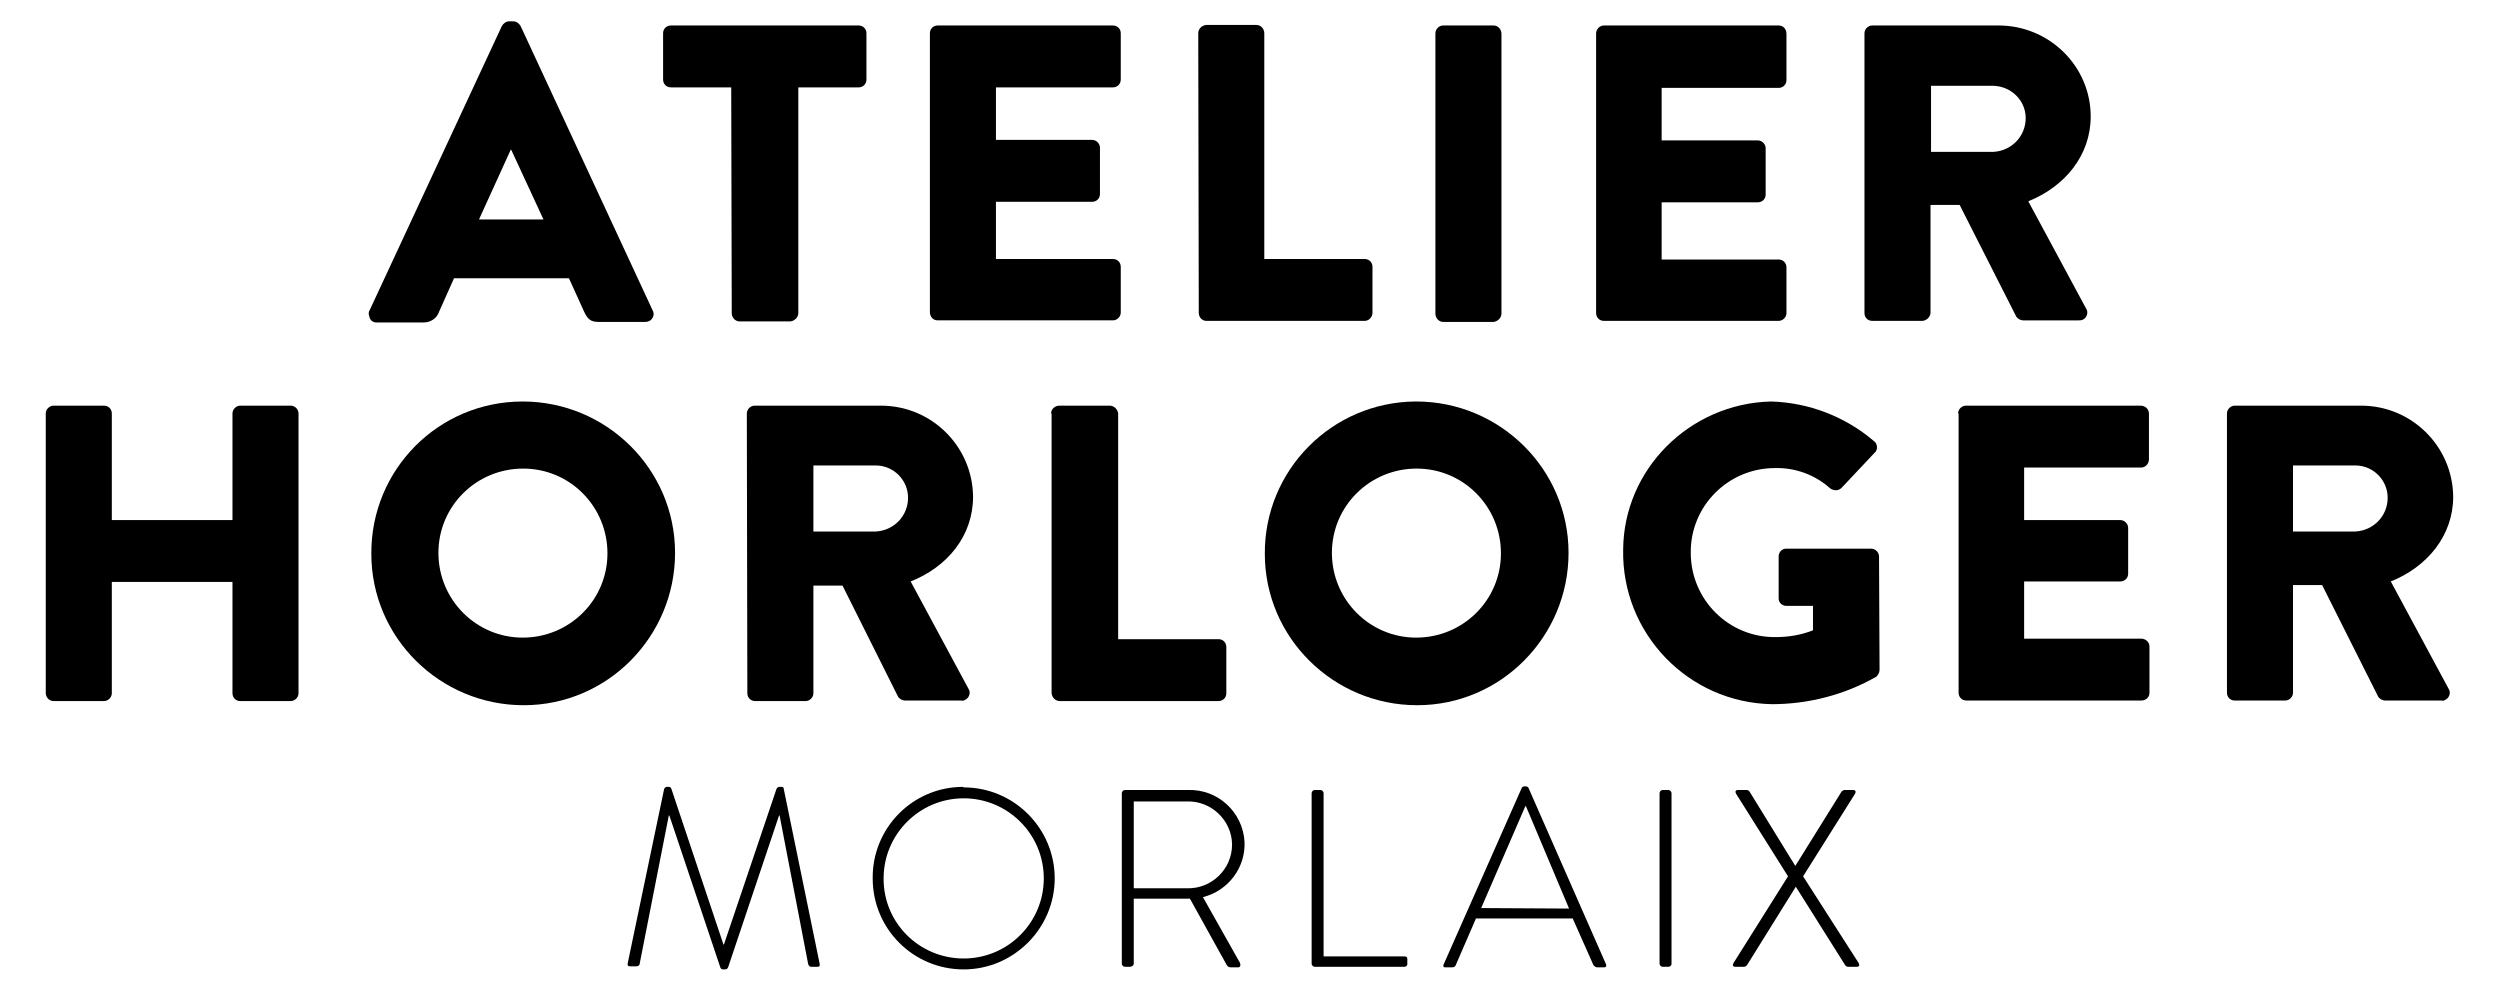
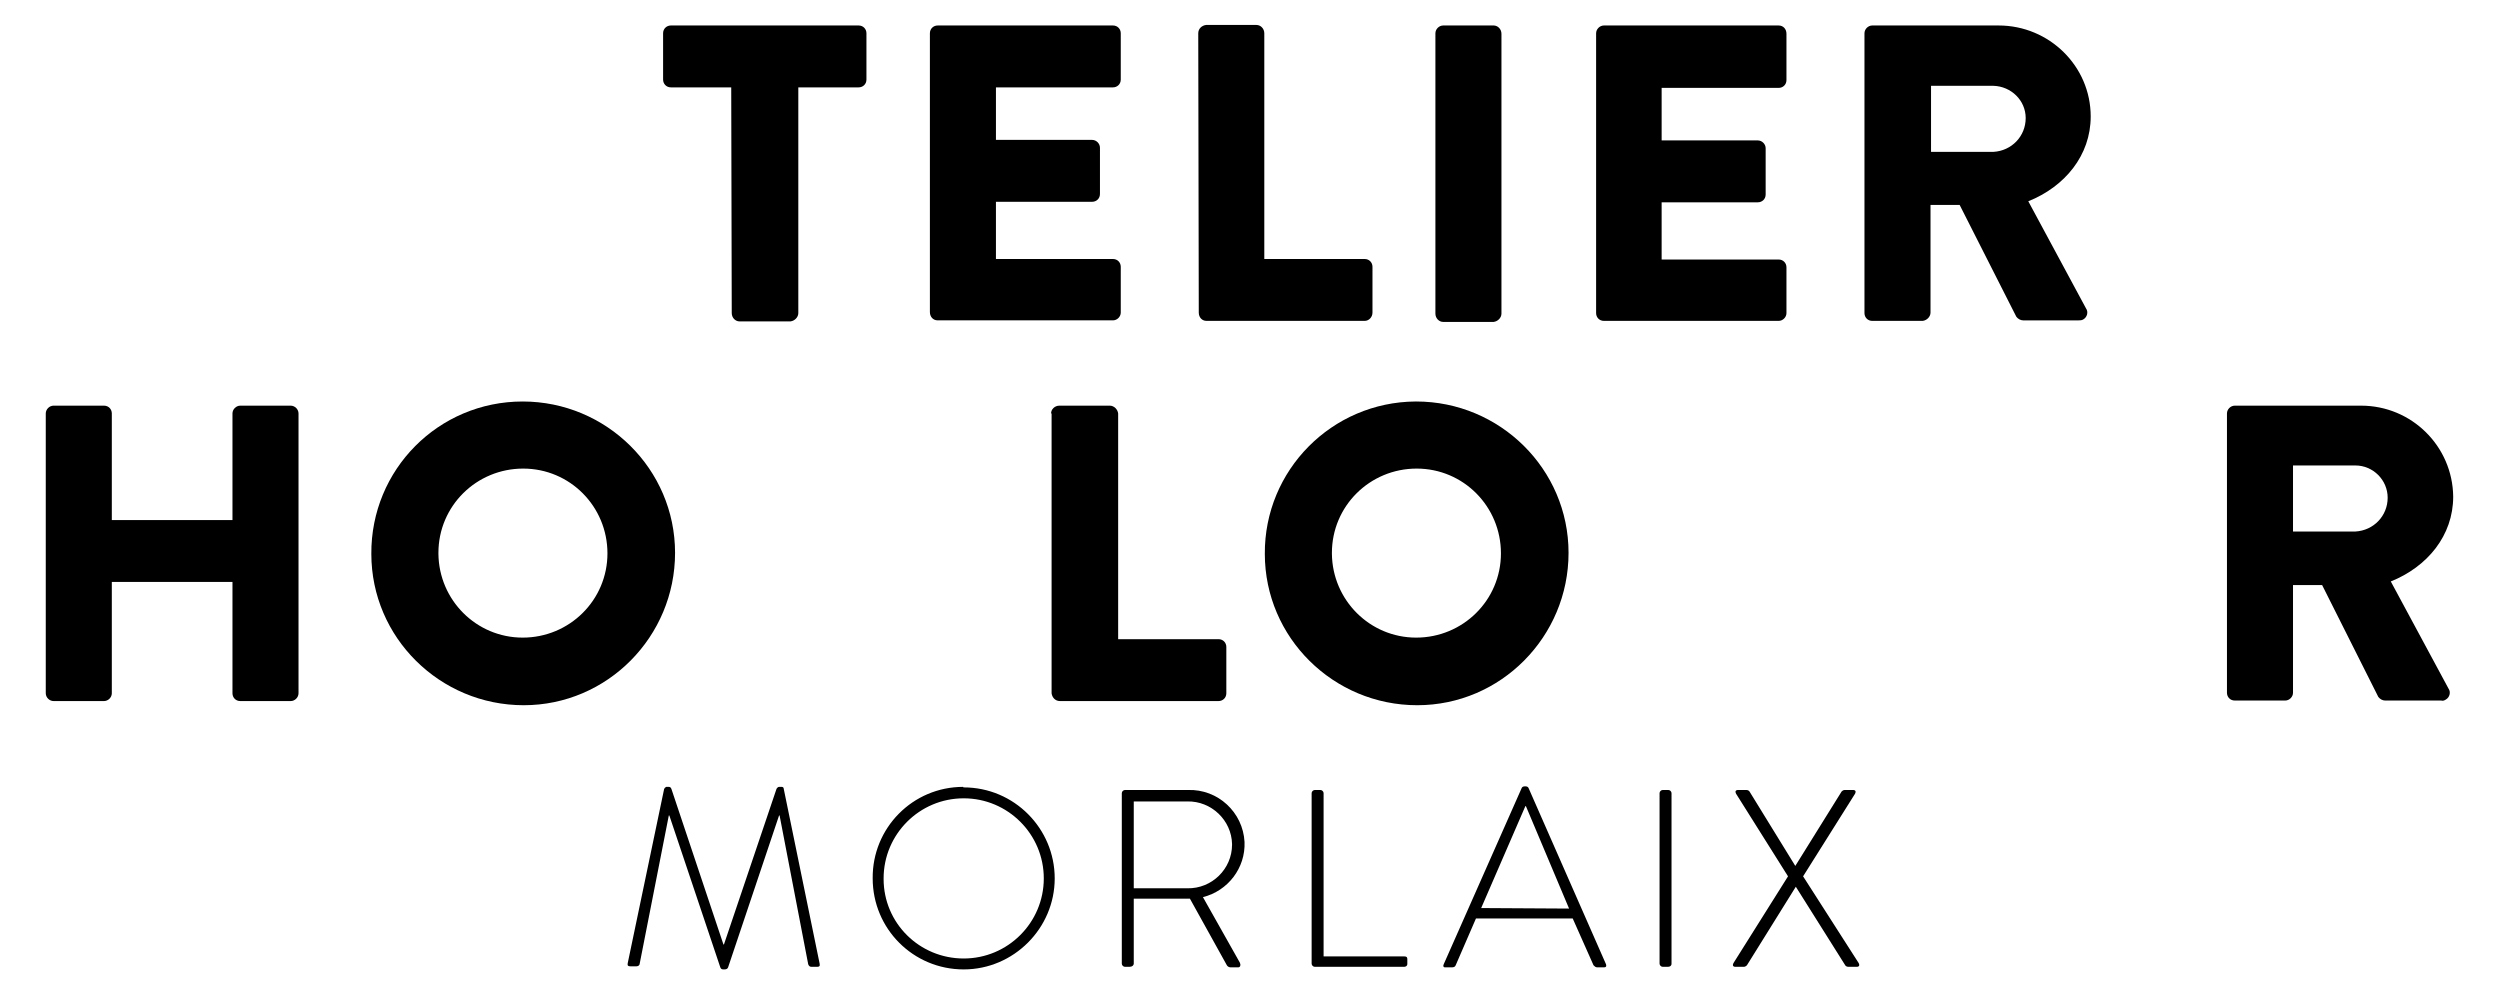
<svg xmlns="http://www.w3.org/2000/svg" version="1.1" id="Calque_1" x="0px" y="0px" viewBox="0 0 480.7 190.4" style="enable-background:new 0 0 480.7 190.4;" xml:space="preserve">
-   <path d="M71.1,59.6L96.5,5c0.3-0.5,0.8-0.9,1.4-0.9h0.8c0.6,0,1.1,0.4,1.4,0.9l25.4,54.7c0.4,0.7,0.1,1.6-0.6,2  c-0.2,0.1-0.5,0.2-0.8,0.2h-9c-1.5,0-2.1-0.5-2.8-2l-2.9-6.4H87.3l-2.9,6.5c-0.4,1.2-1.6,2-2.9,2h-8.9c-0.8,0.1-1.5-0.4-1.6-1.2  C70.8,60.3,70.9,59.9,71.1,59.6z M104.5,42.2l-6.2-13.4h-0.1l-6.1,13.4H104.5z" />
  <path d="M140.6,16.8H129c-0.9,0-1.5-0.7-1.5-1.5v0V6.4c0-0.9,0.7-1.5,1.5-1.5c0,0,0,0,0,0h36.1c0.9,0,1.5,0.7,1.5,1.5c0,0,0,0,0,0  v8.9c0,0.9-0.7,1.5-1.5,1.5h-11.6v43.4c0,0.8-0.7,1.5-1.5,1.6h-9.8c-0.8,0-1.5-0.7-1.5-1.6L140.6,16.8z" />
  <path d="M178.8,6.4c0-0.9,0.7-1.5,1.5-1.5c0,0,0,0,0,0H214c0.9,0,1.5,0.7,1.5,1.5c0,0,0,0,0,0v8.9c0,0.9-0.7,1.5-1.5,1.5h-22.5v10.1  H210c0.8,0,1.5,0.7,1.5,1.5v8.9c0,0.9-0.7,1.5-1.5,1.5h-18.5v11H214c0.9,0,1.5,0.7,1.5,1.5v8.8c0,0.8-0.7,1.5-1.5,1.5h-33.7  c-0.9,0-1.5-0.7-1.5-1.6c0,0,0,0,0,0L178.8,6.4z" />
  <path d="M230.4,6.4c0-0.9,0.7-1.5,1.5-1.6c0,0,0,0,0,0h9.7c0.8,0,1.5,0.7,1.5,1.6v43.4h19.3c0.9,0,1.5,0.7,1.5,1.5c0,0,0,0,0,0v8.8  c0,0.9-0.7,1.6-1.5,1.6c0,0,0,0,0,0H232c-0.9,0-1.5-0.7-1.5-1.6c0,0,0,0,0,0L230.4,6.4z" />
  <path d="M276,6.4c0-0.8,0.7-1.5,1.5-1.5h9.7c0.8,0,1.5,0.7,1.5,1.6v53.8c0,0.8-0.7,1.5-1.5,1.6h-9.7c-0.8,0-1.5-0.7-1.5-1.6V6.4z" />
  <path d="M306.9,6.4c0-0.8,0.7-1.5,1.5-1.5c0,0,0,0,0,0H342c0.9,0,1.5,0.7,1.5,1.6v8.9c0,0.9-0.7,1.5-1.5,1.5h-22.5v10.1H338  c0.8,0,1.5,0.7,1.5,1.5v8.9c0,0.9-0.7,1.5-1.5,1.5h-18.5v11H342c0.9,0,1.5,0.7,1.5,1.5v8.8c0,0.8-0.7,1.5-1.5,1.5h-33.6  c-0.9,0-1.5-0.7-1.5-1.5c0,0,0,0,0,0L306.9,6.4z" />
  <path d="M358.5,6.4c0-0.8,0.7-1.5,1.5-1.5h24.3c9.7,0,17.7,7.8,17.7,17.5c0,7.5-5,13.5-12,16.3l11.1,20.6c0.5,0.7,0.2,1.7-0.5,2.1  c-0.3,0.2-0.6,0.2-0.9,0.2H389c-0.5,0-1-0.3-1.3-0.7l-10.9-21.5h-5.6v20.7c0,0.8-0.7,1.5-1.5,1.6H360c-0.9,0-1.5-0.7-1.5-1.5  c0,0,0,0,0,0L358.5,6.4z M383.3,29.2c3.5-0.2,6.2-3,6.2-6.5c0-3.4-2.8-6.1-6.2-6.2h-12v12.7H383.3z" />
  <path d="M8.8,79.5c0-0.8,0.7-1.5,1.5-1.5H20c0.9,0,1.5,0.7,1.5,1.5l0,0V100h23.2V79.5c0-0.8,0.7-1.5,1.5-1.5h9.7  c0.8,0,1.5,0.7,1.5,1.5v53.8c0,0.8-0.7,1.5-1.5,1.5h-9.7c-0.9,0-1.5-0.7-1.5-1.5v-21.4H21.5v21.4c0,0.8-0.7,1.5-1.5,1.5h-9.7  c-0.8,0-1.5-0.7-1.5-1.5V79.5z" />
  <path d="M100.5,77.2c16.1,0,29.3,13,29.3,29.1s-13,29.3-29.1,29.3c-16.1,0-29.3-13-29.3-29.1c0,0,0,0,0,0  C71.3,90.3,84.3,77.2,100.5,77.2C100.4,77.2,100.5,77.2,100.5,77.2z M100.5,122.6c9,0,16.3-7.2,16.3-16.2s-7.2-16.3-16.2-16.3  s-16.3,7.2-16.3,16.2c0,0.1,0,0.1,0,0.2C84.4,115.4,91.6,122.6,100.5,122.6z" />
-   <path d="M143.6,79.5c0-0.8,0.7-1.5,1.5-1.5h24.3c9.7,0,17.6,7.8,17.7,17.5c0,7.5-4.9,13.5-12,16.3l11.1,20.6  c0.5,0.7,0.2,1.7-0.5,2.1c-0.3,0.2-0.6,0.3-0.9,0.2h-10.8c-0.5,0-1-0.3-1.3-0.7L162,112.6h-5.6v20.7c0,0.8-0.7,1.5-1.5,1.5h-9.7  c-0.9,0-1.5-0.7-1.5-1.5L143.6,79.5z M168.4,102.2c3.5-0.2,6.2-3,6.2-6.5c0-3.4-2.8-6.2-6.2-6.2h-12v12.7H168.4z" />
  <path d="M202.1,79.5c0-0.8,0.7-1.5,1.6-1.5h9.7c0.8,0,1.5,0.7,1.6,1.5v43.4h19.3c0.9,0,1.5,0.7,1.5,1.5v8.9c0,0.9-0.7,1.5-1.5,1.5  h-30.5c-0.9,0-1.5-0.7-1.6-1.5V79.5z" />
  <path d="M272.3,77.2c16.1,0,29.3,13,29.3,29.1c0,16.1-13,29.3-29.1,29.3c-16.1,0-29.3-13-29.3-29.1c0,0,0,0,0,0  c-0.1-16.1,12.9-29.2,29-29.3C272.3,77.2,272.3,77.2,272.3,77.2z M272.3,122.6c9,0,16.3-7.2,16.3-16.2s-7.2-16.3-16.2-16.3  s-16.3,7.2-16.3,16.2c0,0.1,0,0.1,0,0.2C256.2,115.4,263.4,122.6,272.3,122.6z" />
-   <path d="M340.5,77.2c7.3,0.2,14.3,2.9,19.8,7.6c0.6,0.4,0.8,1.3,0.4,2c-0.1,0.1-0.1,0.1-0.2,0.2l-6.4,6.8c-0.6,0.6-1.5,0.6-2.2,0.1  c-2.9-2.6-6.7-4-10.6-3.9c-9,0-16.3,7.3-16.2,16.3c0,9,7.3,16.3,16.3,16.2c2.5,0,4.9-0.4,7.2-1.3v-4.7h-5.1c-0.8,0-1.5-0.6-1.5-1.4  c0,0,0,0,0-0.1v-8c0-0.8,0.6-1.5,1.4-1.5c0,0,0.1,0,0.1,0h16.3c0.8,0,1.5,0.7,1.5,1.5l0.1,21.8c0,0.5-0.3,1-0.6,1.3  c-6.1,3.5-13.1,5.3-20.1,5.3c-16.1-0.3-28.9-13.6-28.6-29.7C312.2,90.2,324.9,77.6,340.5,77.2L340.5,77.2z" />
-   <path d="M376.5,79.5c0-0.8,0.7-1.5,1.5-1.5h33.6c0.9,0,1.6,0.7,1.6,1.5c0,0,0,0,0,0v8.8c0,0.9-0.7,1.6-1.5,1.6c0,0,0,0,0,0h-22.5  V100h18.5c0.8,0,1.5,0.7,1.5,1.5v8.8c0,0.9-0.7,1.5-1.5,1.5c0,0,0,0,0,0h-18.5v11h22.5c0.9,0,1.6,0.7,1.6,1.5c0,0,0,0,0,0v8.9  c0,0.9-0.7,1.5-1.6,1.5c0,0,0,0,0,0h-33.6c-0.9,0-1.5-0.7-1.5-1.5l0,0V79.5z" />
  <path d="M428.2,79.5c0-0.8,0.7-1.5,1.5-1.5H454c9.7,0,17.6,7.8,17.7,17.5c0,7.5-5,13.5-12,16.3l11.1,20.6c0.5,0.7,0.2,1.7-0.5,2.1  c-0.3,0.2-0.6,0.3-0.9,0.2h-10.8c-0.5,0-1-0.3-1.3-0.7l-10.8-21.5h-5.6v20.7c0,0.8-0.7,1.5-1.5,1.5h-9.7c-0.9,0-1.5-0.7-1.5-1.5l0,0  L428.2,79.5z M452.9,102.2c3.5-0.2,6.2-3,6.2-6.5c0-3.4-2.8-6.2-6.2-6.2h-12v12.7H452.9z" />
  <path d="M127.7,151.7c0.1-0.2,0.2-0.3,0.4-0.4h0.5c0.2,0,0.4,0.1,0.5,0.4l10,29.9h0.1l10.1-29.9c0.1-0.2,0.3-0.4,0.5-0.4h0.5  c0.2,0,0.4,0.1,0.4,0.4l6.9,33.6c0.1,0.5-0.1,0.6-0.5,0.6H156c-0.3,0-0.5-0.2-0.6-0.5l-5.5-28.6h-0.1l-9.8,29.2  c-0.1,0.3-0.4,0.4-0.7,0.4h-0.2c-0.3,0-0.5-0.1-0.6-0.4l-9.8-29.2h-0.1l-5.6,28.5c0,0.3-0.3,0.5-0.6,0.5h-1.2  c-0.4,0-0.6-0.1-0.5-0.6L127.7,151.7z" />
  <path d="M185.3,151.4c9.7,0,17.5,7.9,17.5,17.5s-7.9,17.5-17.5,17.5c-9.7,0-17.5-7.8-17.5-17.5c-0.1-9.7,7.7-17.6,17.4-17.6  C185.2,151.4,185.3,151.4,185.3,151.4z M185.3,184.3c8.5,0,15.4-6.9,15.4-15.4c0-8.5-6.9-15.4-15.4-15.4c-8.5,0-15.4,6.9-15.4,15.4  c0,0,0,0.1,0,0.1C169.9,177.5,176.8,184.3,185.3,184.3z" />
  <path d="M215.7,152.5c0-0.3,0.3-0.6,0.6-0.6c0,0,0,0,0,0h12.1c5.8-0.2,10.6,4.3,10.9,10c0.2,5-3.2,9.4-8,10.6l7.1,12.6  c0.2,0.4,0.1,0.9-0.3,0.9h-1.5c-0.3,0-0.6-0.2-0.7-0.4l-7.1-12.8c-0.6,0-1.2,0-1.8,0h-9v12.5c0,0.3-0.3,0.6-0.8,0.6h-0.9  c-0.3,0-0.6-0.3-0.6-0.6L215.7,152.5z M228.3,170.8c4.7,0.1,8.6-3.7,8.6-8.4c0,0,0,0,0-0.1c-0.1-4.6-4-8.3-8.6-8.2c0,0,0,0,0,0H218  v16.7H228.3z" />
  <path d="M252.2,152.5c0-0.3,0.3-0.6,0.6-0.6h1.1c0.3,0,0.6,0.3,0.6,0.6v31.4H270c0.6,0,0.6,0.3,0.6,0.6v0.9c0,0.3-0.3,0.5-0.6,0.5  c0,0,0,0,0,0h-17.2c-0.3,0-0.6-0.3-0.6-0.6L252.2,152.5z" />
  <path d="M277.6,185.4l15-33.9c0.1-0.2,0.3-0.3,0.6-0.3h0.1c0.3,0,0.5,0.1,0.6,0.3l14.9,33.9c0.1,0.3,0.1,0.6-0.4,0.6h-1.3  c-0.3,0-0.5-0.2-0.7-0.4l-4-9h-18.6l-3.9,9c-0.1,0.3-0.4,0.4-0.7,0.4h-1.4C277.6,186,277.4,185.8,277.6,185.4z M301.7,174.7  l-8.3-19.7h-0.1l-8.5,19.6L301.7,174.7z" />
  <path d="M319.1,152.5c0-0.3,0.3-0.6,0.6-0.6h1.1c0.3,0,0.6,0.3,0.6,0.6v32.8c0,0.4-0.3,0.6-0.7,0.6c0,0,0,0,0,0h-1  c-0.3,0-0.6-0.3-0.6-0.6L319.1,152.5z" />
  <path d="M343.8,168.5l-10-15.9c-0.2-0.4-0.1-0.7,0.4-0.7h1.6c0.2,0,0.5,0.1,0.6,0.3l8.8,14.3h0l8.9-14.3c0.2-0.2,0.4-0.3,0.6-0.3  h1.6c0.5,0,0.6,0.3,0.4,0.7l-10,15.9l10.7,16.7c0.2,0.4,0.1,0.7-0.4,0.7h-1.6c-0.2,0-0.5-0.1-0.6-0.3l-9.5-15.1h0l-9.4,15.1  c-0.2,0.2-0.4,0.3-0.6,0.3h-1.6c-0.5,0-0.6-0.3-0.4-0.7L343.8,168.5z" />
</svg>